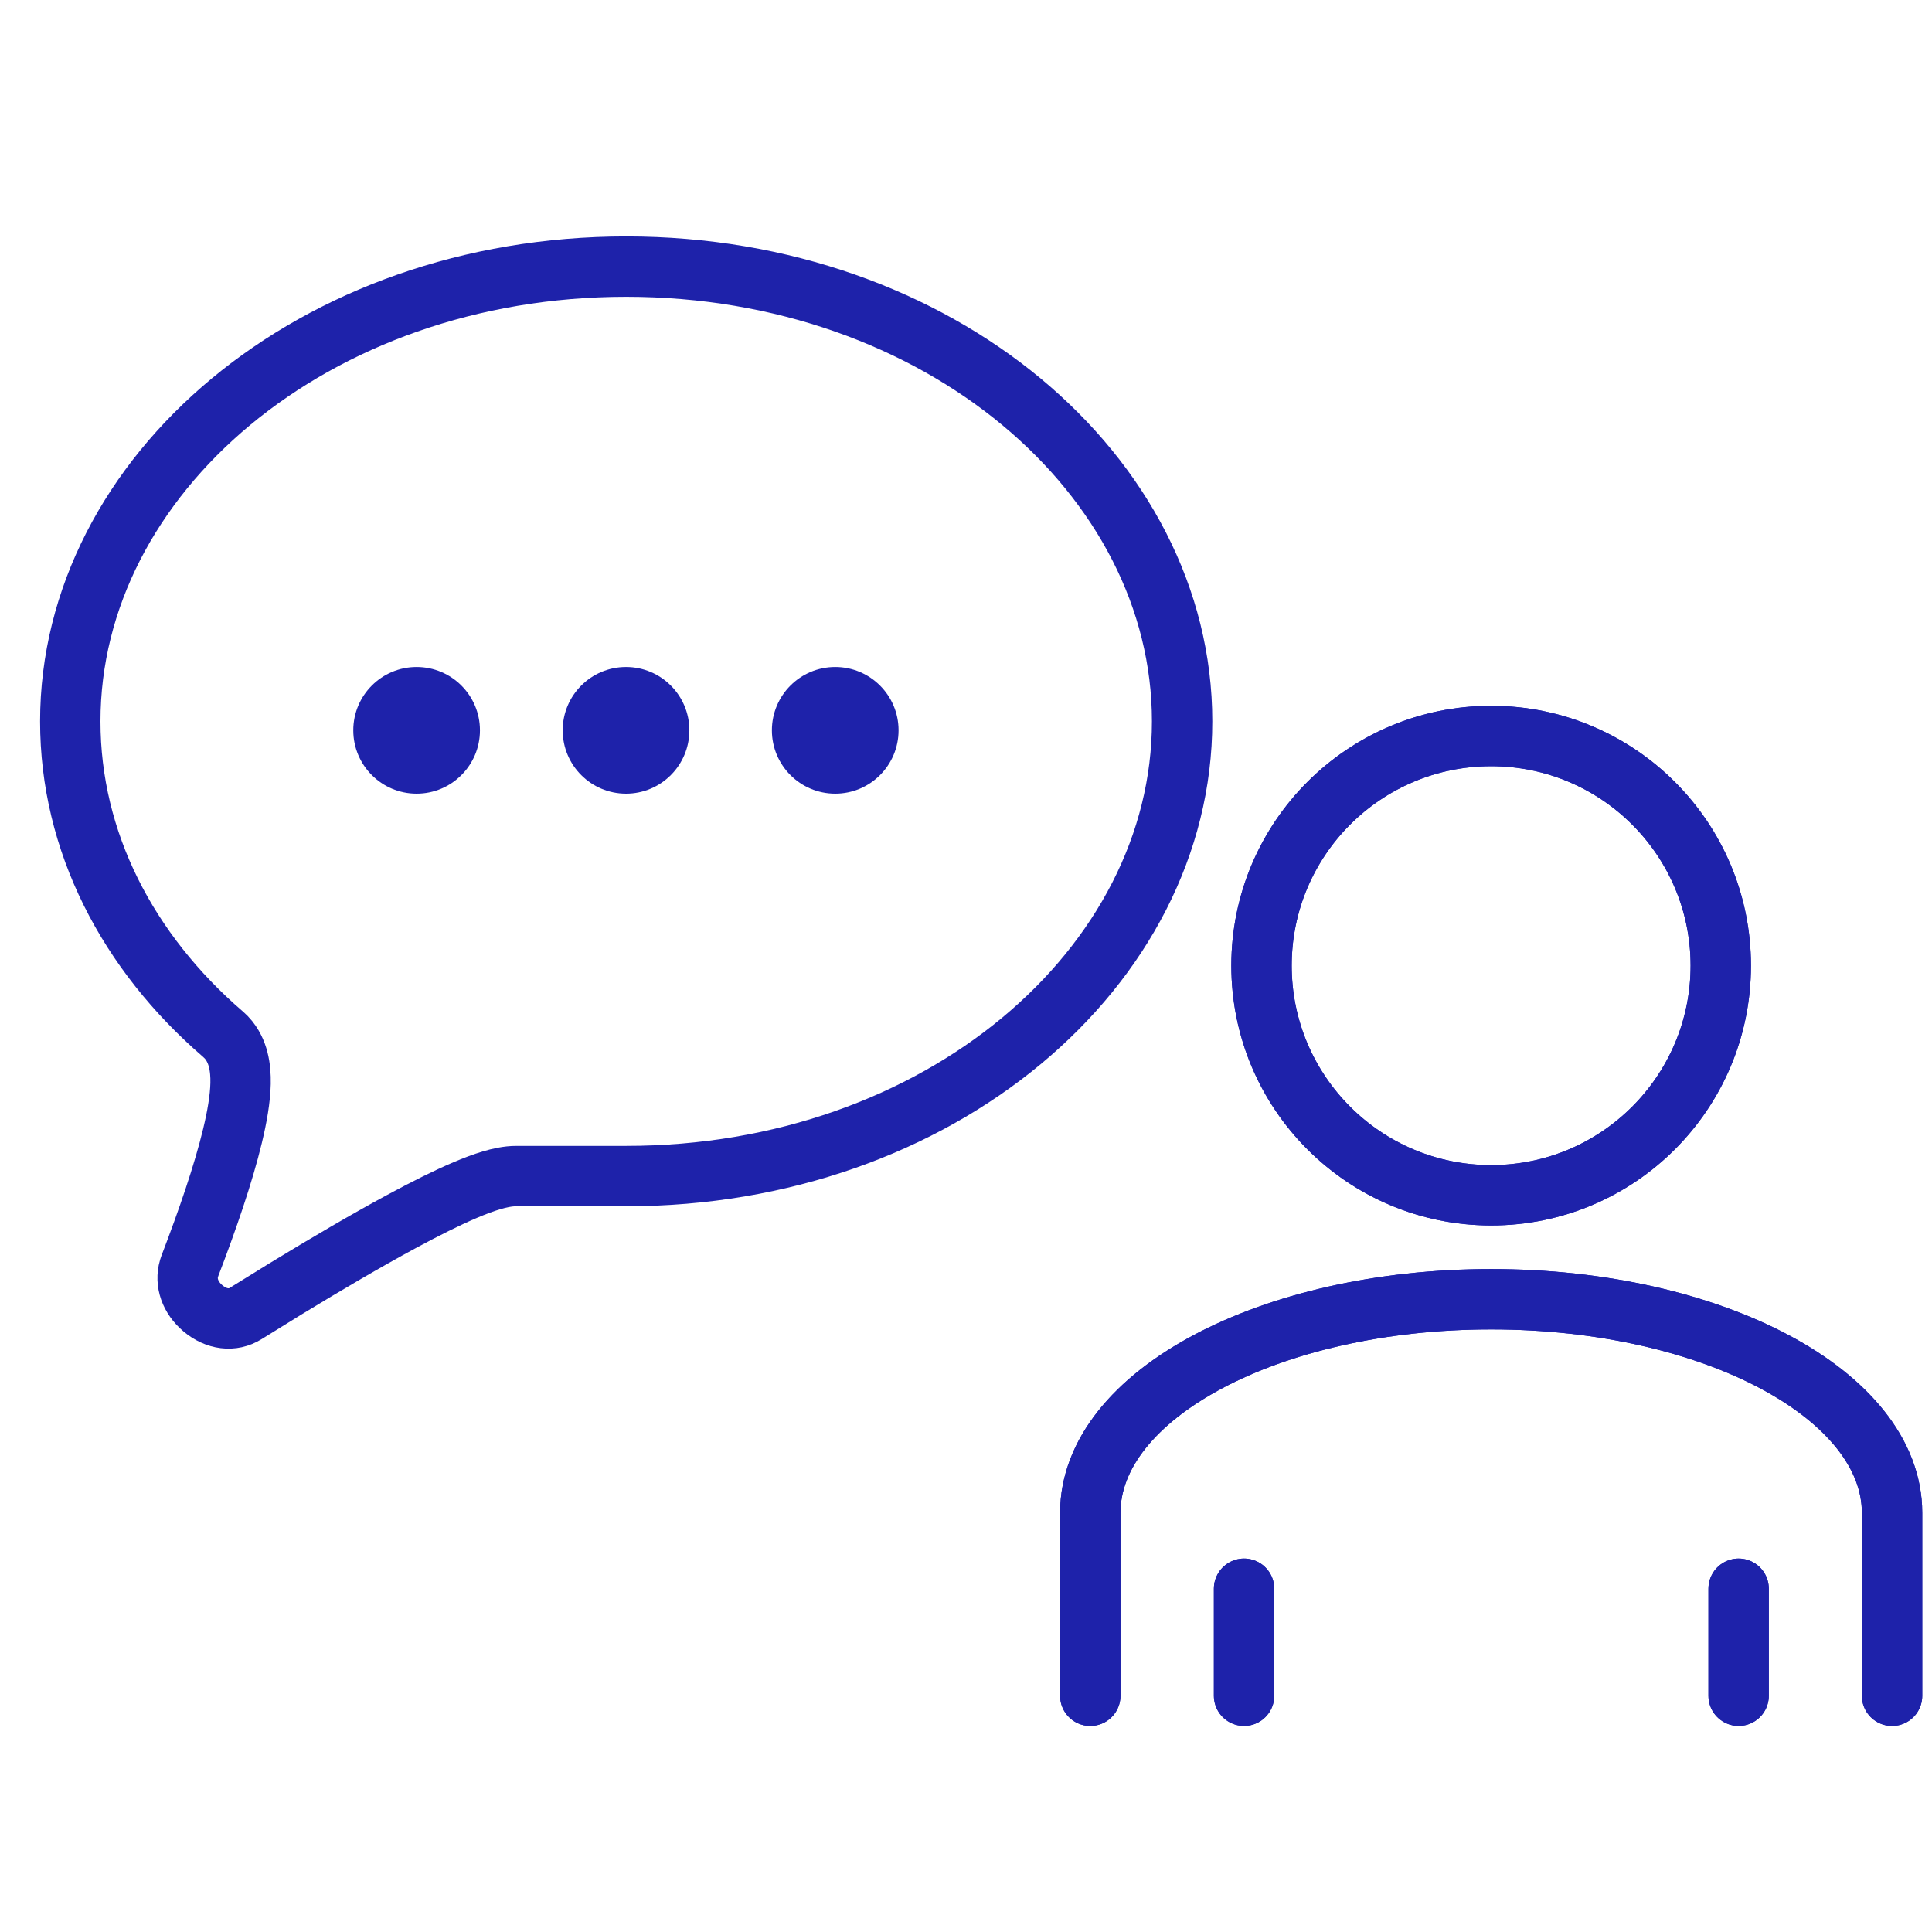
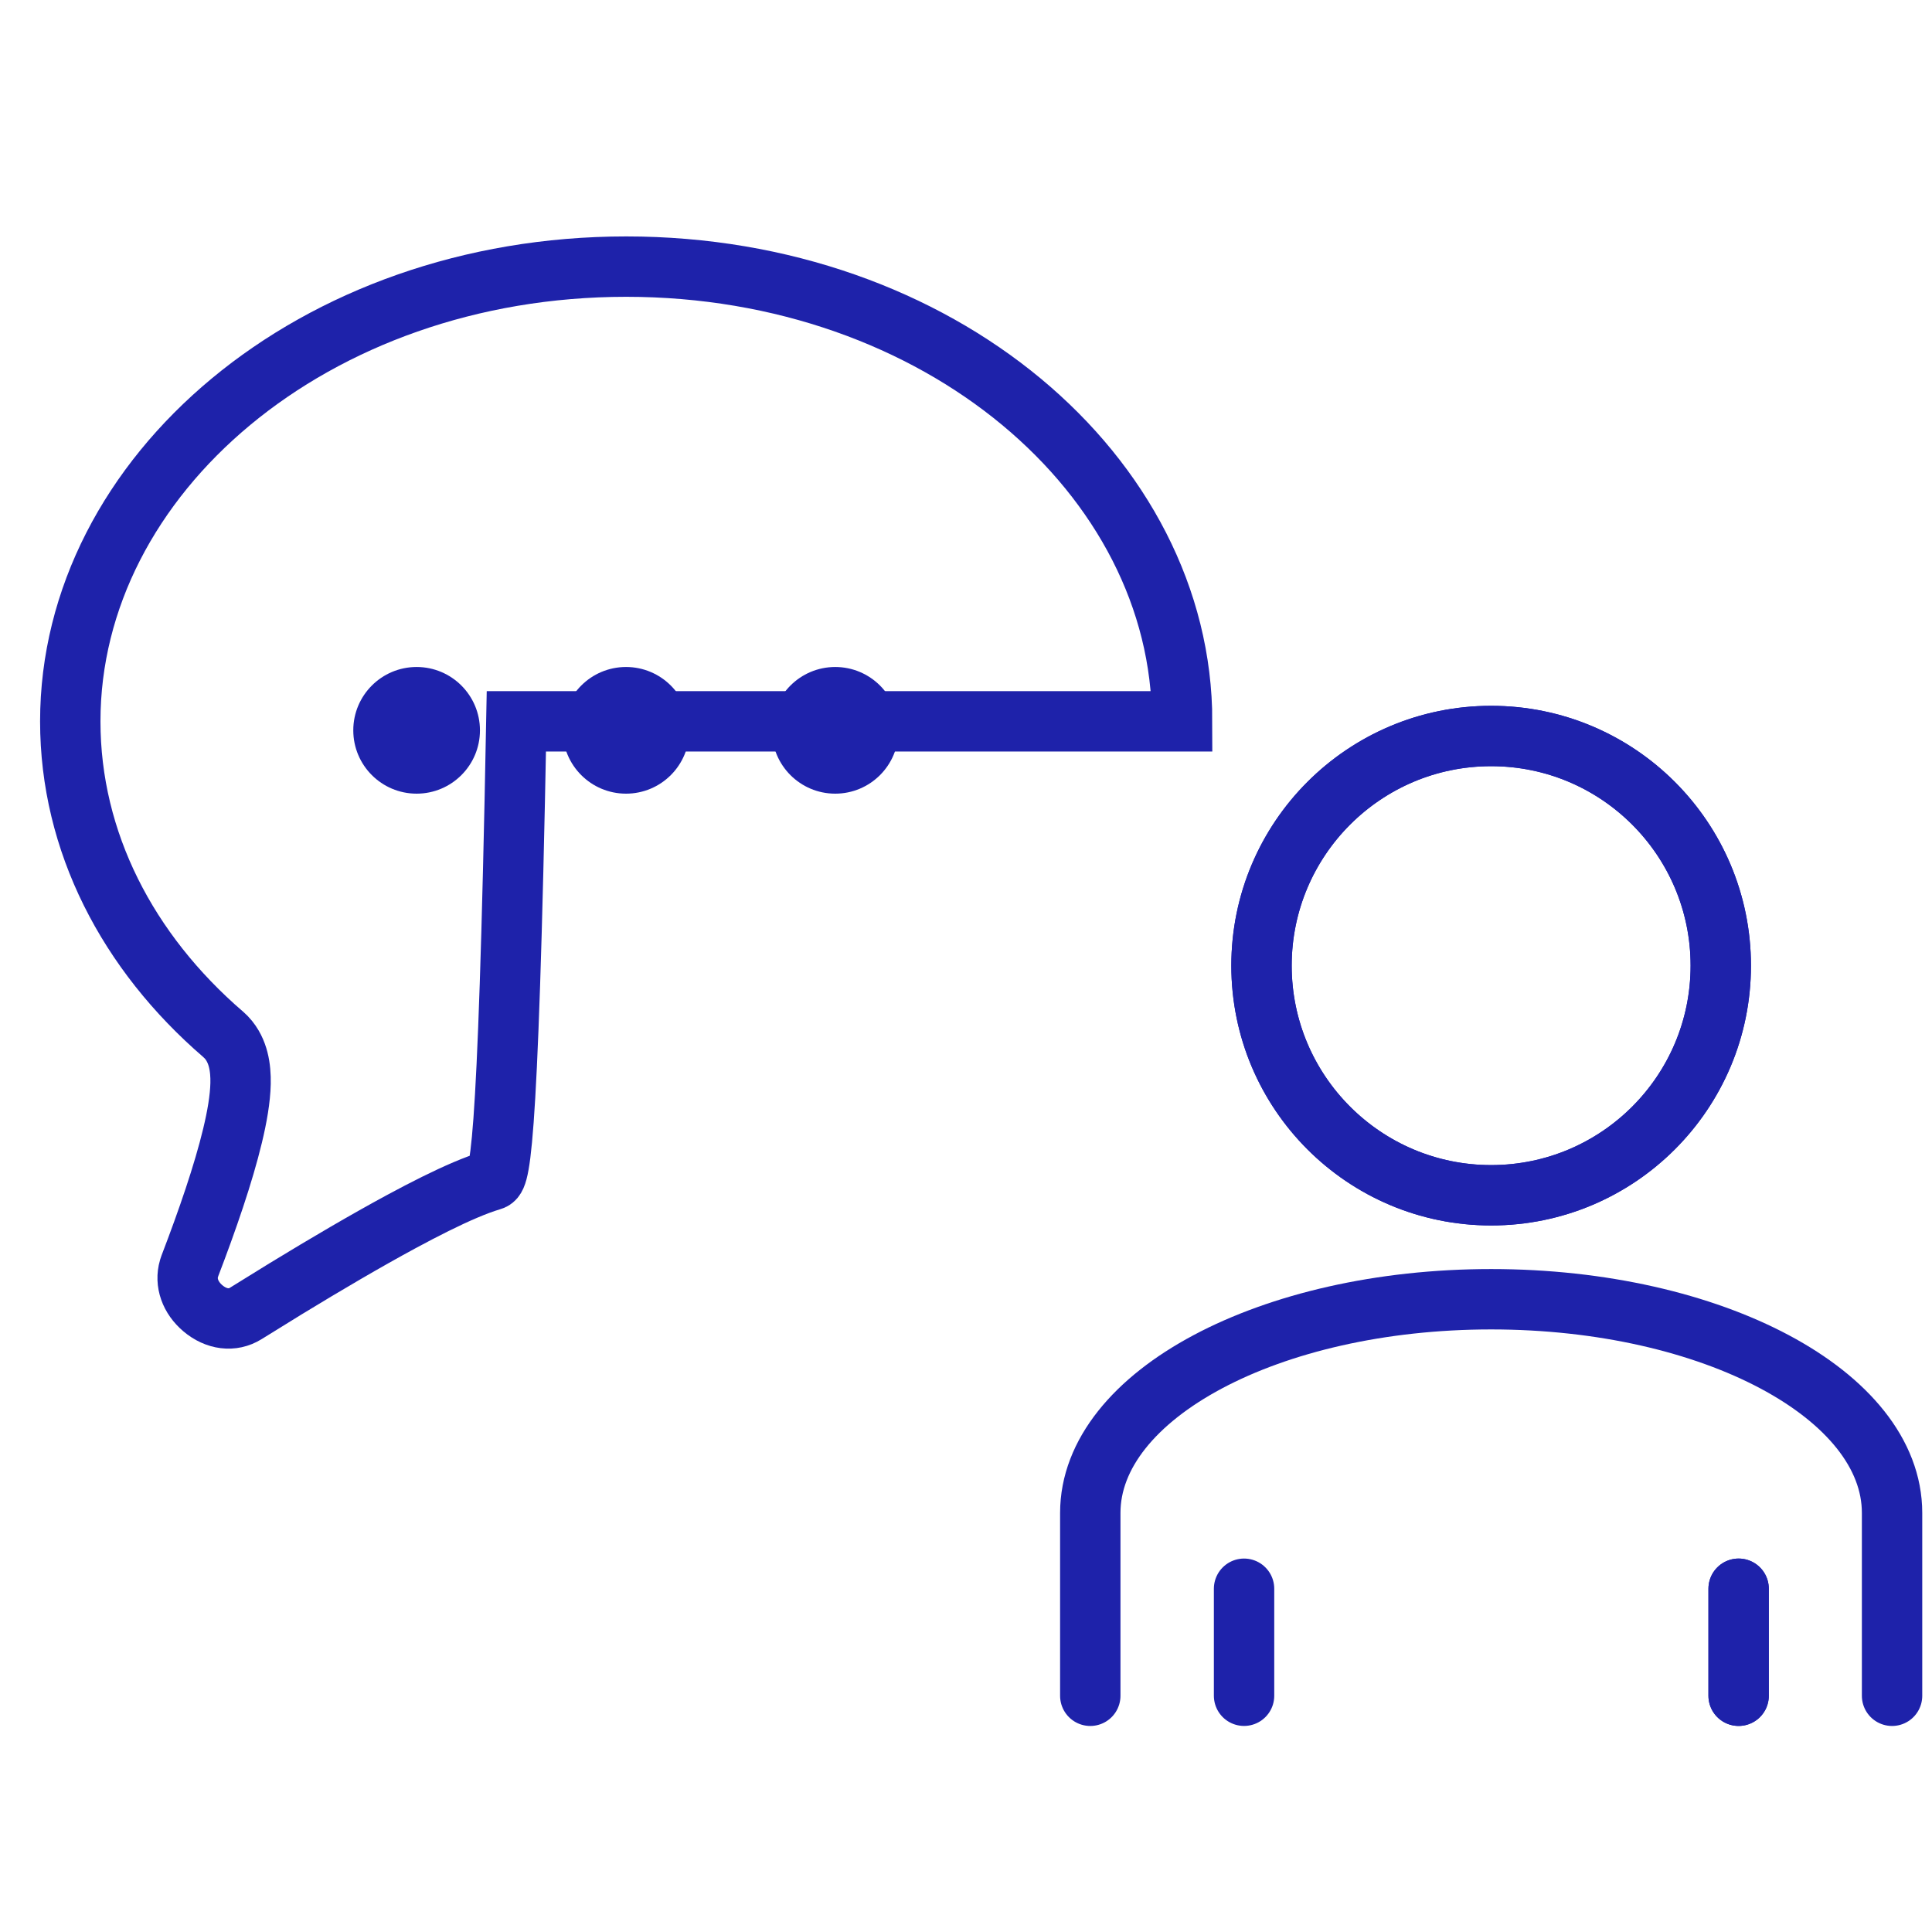
<svg xmlns="http://www.w3.org/2000/svg" width="64" height="64" viewBox="0 0 64 64" fill="none">
-   <path d="M20.744 8.832C31.1 8.832 39.159 15.745 39.159 23.895C39.159 32.045 31.1 38.959 20.744 38.959H17.105C16.822 38.959 16.531 39.025 16.278 39.101C16.012 39.18 15.719 39.291 15.413 39.421C14.801 39.681 14.076 40.045 13.296 40.466C12.124 41.099 10.789 41.883 9.46 42.694L8.139 43.511C7.705 43.782 7.165 43.714 6.721 43.339C6.303 42.986 6.125 42.488 6.26 42.023L6.291 41.93C6.87 40.419 7.402 38.877 7.703 37.622C7.853 37 7.958 36.4 7.969 35.889C7.974 35.633 7.957 35.358 7.889 35.096C7.83 34.868 7.717 34.594 7.496 34.362L7.395 34.266C4.227 31.538 2.328 27.88 2.328 23.895C2.328 15.745 10.388 8.832 20.744 8.832Z" stroke="#1E22AA" stroke-width="2" stroke-linecap="round" />
+   <path d="M20.744 8.832C31.1 8.832 39.159 15.745 39.159 23.895H17.105C16.822 38.959 16.531 39.025 16.278 39.101C16.012 39.18 15.719 39.291 15.413 39.421C14.801 39.681 14.076 40.045 13.296 40.466C12.124 41.099 10.789 41.883 9.46 42.694L8.139 43.511C7.705 43.782 7.165 43.714 6.721 43.339C6.303 42.986 6.125 42.488 6.26 42.023L6.291 41.93C6.87 40.419 7.402 38.877 7.703 37.622C7.853 37 7.958 36.4 7.969 35.889C7.974 35.633 7.957 35.358 7.889 35.096C7.83 34.868 7.717 34.594 7.496 34.362L7.395 34.266C4.227 31.538 2.328 27.88 2.328 23.895C2.328 15.745 10.388 8.832 20.744 8.832Z" stroke="#1E22AA" stroke-width="2" stroke-linecap="round" />
  <circle cx="13.801" cy="24.193" r="2.098" fill="#1E22AA" />
  <circle cx="20.738" cy="24.193" r="2.098" fill="#1E22AA" />
  <circle cx="27.668" cy="24.193" r="2.098" fill="#1E22AA" />
  <path d="M62.677 56.175C62.677 56.175 62.677 52.435 62.677 50.117C62.677 46.208 56.731 43.039 49.397 43.039C42.063 43.039 36.117 46.208 36.117 50.117C36.117 52.669 36.117 56.175 36.117 56.175" stroke="#1E22AA" stroke-width="2" stroke-linecap="round" />
  <path d="M57.594 52.629C57.594 54.947 57.594 56.174 57.594 56.174" stroke="#1E22AA" stroke-width="2" stroke-linecap="round" />
-   <path d="M41.211 52.629C41.211 54.947 41.211 56.174 41.211 56.174" stroke="#1E22AA" stroke-width="2" stroke-linecap="round" />
  <circle cx="49.396" cy="31.988" r="7.607" stroke="#1E22AA" stroke-width="2" stroke-linecap="round" />
-   <path d="M62.677 56.175C62.677 56.175 62.677 52.435 62.677 50.117C62.677 46.208 56.731 43.039 49.397 43.039C42.063 43.039 36.117 46.208 36.117 50.117C36.117 52.669 36.117 56.175 36.117 56.175" stroke="#1E22AA" stroke-width="2" stroke-linecap="round" />
  <path d="M57.594 52.629C57.594 54.947 57.594 56.174 57.594 56.174" stroke="#1E22AA" stroke-width="2" stroke-linecap="round" />
  <path d="M41.211 52.629C41.211 54.947 41.211 56.174 41.211 56.174" stroke="#1E22AA" stroke-width="2" stroke-linecap="round" />
  <circle cx="49.396" cy="31.988" r="7.607" stroke="#1E22AA" stroke-width="2" stroke-linecap="round" />
</svg>